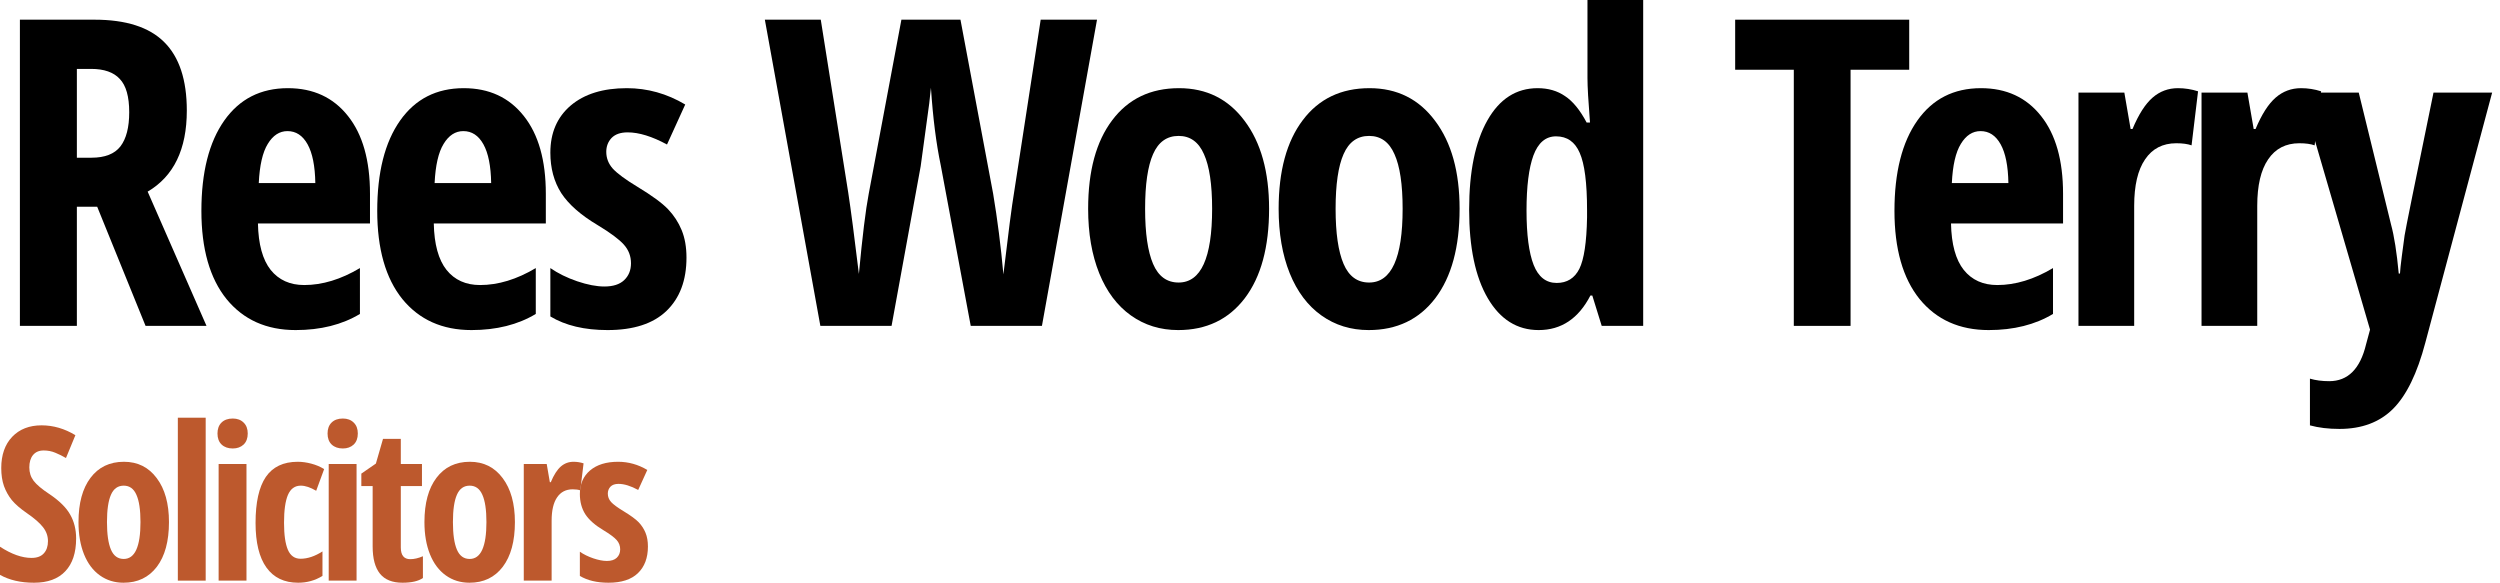
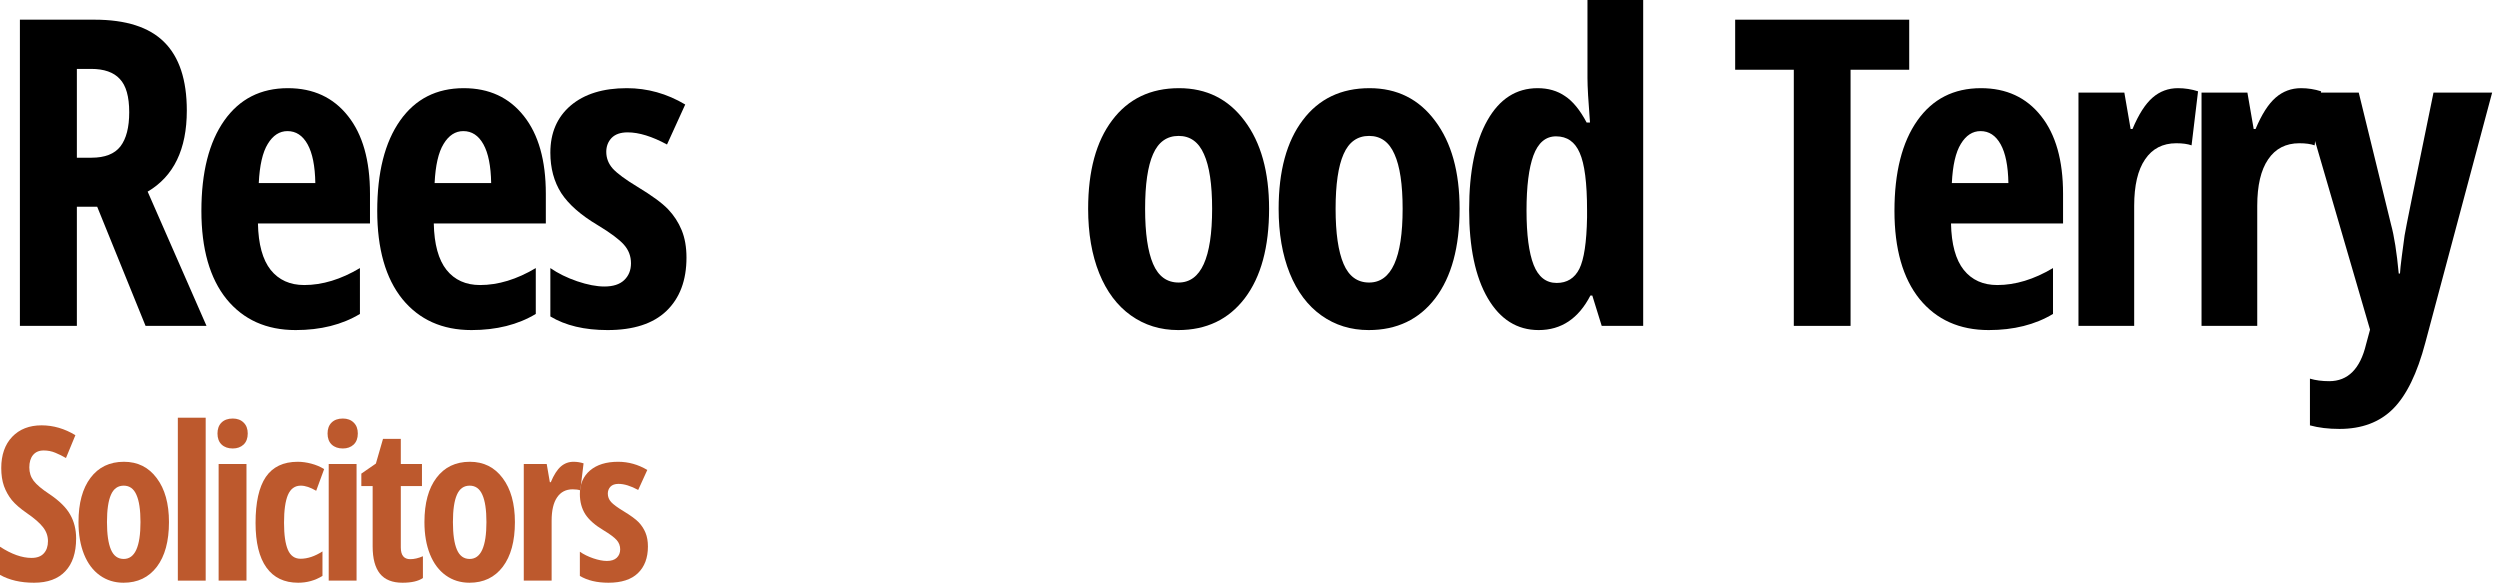
<svg xmlns="http://www.w3.org/2000/svg" width="253" height="59" viewBox="0 0 253 59" fill="none">
  <path d="M7.779 20.919V32.979H2.014V1.992H9.559C12.752 1.992 15.105 2.748 16.617 4.26C18.143 5.772 18.906 8.082 18.906 11.191C18.906 15.105 17.585 17.839 14.943 19.393L20.898 32.979H14.73L9.835 20.919H7.779ZM7.779 15.96H9.262C10.619 15.96 11.594 15.578 12.187 14.815C12.781 14.038 13.077 12.886 13.077 11.36C13.077 9.778 12.759 8.655 12.124 7.99C11.502 7.312 10.534 6.973 9.22 6.973H7.779V15.96Z" fill="black" />
  <path d="M29.919 33.403C26.966 33.403 24.634 32.357 22.924 30.266C21.229 28.161 20.381 25.186 20.381 21.343C20.381 17.443 21.151 14.398 22.691 12.208C24.231 10.018 26.379 8.923 29.134 8.923C31.706 8.923 33.734 9.863 35.217 11.742C36.701 13.607 37.443 16.228 37.443 19.605V22.615H26.104C26.146 24.72 26.577 26.289 27.396 27.32C28.216 28.337 29.346 28.846 30.788 28.846C32.625 28.846 34.504 28.274 36.425 27.129V31.771C34.617 32.859 32.448 33.403 29.919 33.403ZM29.092 13.268C28.287 13.268 27.623 13.699 27.1 14.561C26.577 15.409 26.273 16.73 26.188 18.524H31.911C31.883 16.8 31.621 15.493 31.127 14.603C30.632 13.713 29.954 13.268 29.092 13.268Z" fill="black" />
  <path d="M47.714 33.403C44.761 33.403 42.429 32.357 40.719 30.266C39.024 28.161 38.176 25.186 38.176 21.343C38.176 17.443 38.946 14.398 40.486 12.208C42.026 10.018 44.174 8.923 46.93 8.923C49.501 8.923 51.529 9.863 53.013 11.742C54.496 13.607 55.238 16.228 55.238 19.605V22.615H43.899C43.941 24.72 44.372 26.289 45.192 27.32C46.011 28.337 47.142 28.846 48.583 28.846C50.42 28.846 52.299 28.274 54.221 27.129V31.771C52.412 32.859 50.243 33.403 47.714 33.403ZM46.887 13.268C46.082 13.268 45.418 13.699 44.895 14.561C44.372 15.409 44.068 16.73 43.983 18.524H49.706C49.678 16.8 49.416 15.493 48.922 14.603C48.427 13.713 47.749 13.268 46.887 13.268Z" fill="black" />
  <path d="M69.472 26.07C69.472 28.373 68.794 30.174 67.438 31.474C66.095 32.76 64.11 33.403 61.482 33.403C59.151 33.403 57.222 32.944 55.696 32.025V27.129C56.473 27.666 57.377 28.111 58.409 28.465C59.454 28.818 60.373 28.994 61.164 28.994C62.04 28.994 62.704 28.782 63.156 28.359C63.623 27.921 63.856 27.348 63.856 26.642C63.856 25.921 63.615 25.292 63.135 24.756C62.655 24.218 61.772 23.561 60.486 22.784C58.776 21.767 57.547 20.686 56.798 19.542C56.063 18.383 55.696 17.019 55.696 15.451C55.696 13.444 56.381 11.855 57.752 10.682C59.136 9.509 61.03 8.923 63.432 8.923C65.523 8.923 67.494 9.474 69.345 10.576L67.501 14.624C65.989 13.805 64.661 13.395 63.517 13.395C62.796 13.395 62.252 13.586 61.885 13.967C61.531 14.349 61.355 14.815 61.355 15.366C61.355 16.002 61.574 16.567 62.012 17.062C62.464 17.556 63.298 18.171 64.513 18.906C65.982 19.796 67.014 20.552 67.607 21.174C68.201 21.795 68.66 22.502 68.985 23.293C69.31 24.084 69.472 25.01 69.472 26.07Z" fill="black" />
-   <path d="M105.444 32.979H98.238L95.207 16.744C94.741 14.525 94.409 11.904 94.211 8.881L94.041 10.449L93.172 16.829L90.226 32.979H83.02L77.403 1.992H83.062L85.839 19.478C86.107 21.23 86.468 23.978 86.92 27.723C87.273 23.936 87.605 21.23 87.916 19.605L91.222 1.992H97.199L100.506 19.605C100.944 22.219 101.29 24.939 101.544 27.765C102.039 23.583 102.399 20.82 102.625 19.478L105.317 1.992H111.018L105.444 32.979Z" fill="black" />
  <path d="M128.432 21.131C128.432 25.003 127.612 28.02 125.973 30.181C124.334 32.329 122.088 33.403 119.233 33.403C117.425 33.403 115.828 32.908 114.443 31.919C113.059 30.93 111.992 29.51 111.243 27.659C110.494 25.794 110.12 23.618 110.12 21.131C110.12 17.302 110.932 14.313 112.557 12.166C114.182 10.004 116.436 8.923 119.318 8.923C122.102 8.923 124.313 10.025 125.952 12.229C127.605 14.419 128.432 17.387 128.432 21.131ZM115.885 21.131C115.885 23.59 116.153 25.448 116.69 26.705C117.227 27.963 118.089 28.592 119.276 28.592C121.537 28.592 122.667 26.105 122.667 21.131C122.667 18.658 122.391 16.814 121.84 15.599C121.303 14.37 120.449 13.755 119.276 13.755C118.089 13.755 117.227 14.37 116.69 15.599C116.153 16.814 115.885 18.658 115.885 21.131Z" fill="black" />
  <path d="M147.711 21.131C147.711 25.003 146.891 28.02 145.252 30.181C143.613 32.329 141.366 33.403 138.512 33.403C136.704 33.403 135.107 32.908 133.722 31.919C132.337 30.93 131.271 29.51 130.522 27.659C129.773 25.794 129.398 23.618 129.398 21.131C129.398 17.302 130.211 14.313 131.836 12.166C133.461 10.004 135.714 8.923 138.597 8.923C141.38 8.923 143.592 10.025 145.231 12.229C146.884 14.419 147.711 17.387 147.711 21.131ZM135.163 21.131C135.163 23.59 135.432 25.448 135.969 26.705C136.506 27.963 137.368 28.592 138.555 28.592C140.815 28.592 141.946 26.105 141.946 21.131C141.946 18.658 141.67 16.814 141.119 15.599C140.582 14.37 139.727 13.755 138.555 13.755C137.368 13.755 136.506 14.37 135.969 15.599C135.432 16.814 135.163 18.658 135.163 21.131Z" fill="black" />
  <path d="M155.714 33.403C153.538 33.403 151.821 32.329 150.563 30.181C149.306 28.034 148.677 25.045 148.677 21.216C148.677 17.373 149.292 14.363 150.521 12.187C151.75 10.011 153.446 8.923 155.608 8.923C156.682 8.923 157.607 9.191 158.384 9.728C159.176 10.251 159.903 11.141 160.567 12.399H160.907C160.737 10.251 160.652 8.746 160.652 7.884V0H166.29V32.979H162.093L161.14 29.906H160.949C159.748 32.237 158.003 33.403 155.714 33.403ZM157.537 28.634C158.582 28.634 159.345 28.161 159.826 27.214C160.306 26.253 160.567 24.515 160.61 22V21.258C160.61 18.517 160.363 16.588 159.868 15.472C159.388 14.356 158.589 13.798 157.473 13.798C156.427 13.798 155.664 14.441 155.184 15.726C154.718 16.998 154.484 18.856 154.484 21.301C154.484 23.745 154.725 25.582 155.205 26.811C155.686 28.026 156.463 28.634 157.537 28.634Z" fill="black" />
  <path d="M187.277 32.979H181.533V7.058H175.599V1.992H193.212V7.058H187.277V32.979Z" fill="black" />
  <path d="M201.257 33.403C198.304 33.403 195.973 32.357 194.263 30.266C192.567 28.161 191.719 25.186 191.719 21.343C191.719 17.443 192.49 14.398 194.03 12.208C195.57 10.018 197.718 8.923 200.473 8.923C203.045 8.923 205.072 9.863 206.556 11.742C208.039 13.607 208.781 16.228 208.781 19.605V22.615H197.442C197.484 24.72 197.915 26.289 198.735 27.32C199.554 28.337 200.685 28.846 202.126 28.846C203.963 28.846 205.842 28.274 207.764 27.129V31.771C205.955 32.859 203.786 33.403 201.257 33.403ZM200.43 13.268C199.625 13.268 198.961 13.699 198.438 14.561C197.915 15.409 197.612 16.73 197.527 18.524H203.249C203.221 16.8 202.96 15.493 202.465 14.603C201.971 13.713 201.292 13.268 200.43 13.268Z" fill="black" />
  <path d="M220.409 8.923C221.101 8.923 221.779 9.029 222.443 9.241L221.786 14.709C221.391 14.568 220.875 14.497 220.239 14.497C218.869 14.497 217.816 15.041 217.081 16.129C216.346 17.203 215.979 18.771 215.979 20.834V32.979H210.341V9.368H214.983L215.619 13.056H215.809C216.431 11.572 217.109 10.513 217.844 9.877C218.579 9.241 219.434 8.923 220.409 8.923Z" fill="black" />
  <path d="M232.863 8.923C233.555 8.923 234.233 9.029 234.897 9.241L234.24 14.709C233.845 14.568 233.329 14.497 232.693 14.497C231.323 14.497 230.27 15.041 229.535 16.129C228.8 17.203 228.433 18.771 228.433 20.834V32.979H222.795V9.368H227.437L228.073 13.056H228.263C228.885 11.572 229.563 10.513 230.298 9.877C231.033 9.241 231.888 8.923 232.863 8.923Z" fill="black" />
  <path d="M232.854 9.368H238.704L241.968 22.7C242.293 23.887 242.554 25.547 242.752 27.68H242.879C242.893 27.341 242.957 26.741 243.07 25.879C243.183 25.003 243.275 24.317 243.346 23.823C243.416 23.328 244.391 18.51 246.271 9.368H252.205L245.444 34.675C244.624 37.783 243.536 40.016 242.18 41.372C240.823 42.729 239.015 43.407 236.754 43.407C235.638 43.407 234.642 43.287 233.766 43.047V38.32C234.345 38.49 234.995 38.575 235.716 38.575C237.609 38.575 238.852 37.331 239.446 34.844L239.848 33.361L232.854 9.368Z" fill="black" />
  <path d="M7.704 54.489C7.704 55.938 7.337 57.047 6.602 57.817C5.874 58.587 4.822 58.972 3.444 58.972C2.095 58.972 0.947 58.707 0 58.177V55.327C1.159 56.083 2.222 56.461 3.19 56.461C3.741 56.461 4.154 56.309 4.43 56.005C4.712 55.701 4.854 55.288 4.854 54.765C4.854 54.249 4.688 53.779 4.356 53.355C4.023 52.925 3.476 52.448 2.713 51.925C2.049 51.466 1.544 51.028 1.198 50.611C0.858 50.187 0.593 49.714 0.403 49.191C0.219 48.668 0.127 48.06 0.127 47.368C0.127 46.04 0.495 44.987 1.229 44.21C1.971 43.433 2.964 43.044 4.207 43.044C5.394 43.044 6.535 43.376 7.63 44.04L6.676 46.351C6.337 46.153 5.98 45.976 5.606 45.821C5.239 45.665 4.843 45.587 4.419 45.587C3.953 45.587 3.593 45.743 3.338 46.054C3.091 46.358 2.967 46.775 2.967 47.304C2.967 47.827 3.116 48.283 3.412 48.671C3.716 49.06 4.242 49.502 4.991 49.996C6.002 50.674 6.705 51.367 7.1 52.073C7.503 52.78 7.704 53.585 7.704 54.489Z" fill="#BD592D" />
  <path d="M17.1 52.836C17.1 54.772 16.69 56.28 15.871 57.361C15.051 58.435 13.928 58.972 12.501 58.972C11.596 58.972 10.798 58.725 10.106 58.23C9.413 57.736 8.88 57.026 8.505 56.1C8.131 55.168 7.944 54.08 7.944 52.836C7.944 50.922 8.35 49.427 9.162 48.353C9.975 47.273 11.102 46.732 12.543 46.732C13.935 46.732 15.04 47.283 15.86 48.385C16.687 49.48 17.1 50.964 17.1 52.836ZM10.826 52.836C10.826 54.065 10.96 54.995 11.229 55.623C11.497 56.252 11.928 56.566 12.522 56.566C13.652 56.566 14.217 55.323 14.217 52.836C14.217 51.6 14.08 50.678 13.804 50.07C13.536 49.456 13.108 49.148 12.522 49.148C11.928 49.148 11.497 49.456 11.229 50.07C10.96 50.678 10.826 51.6 10.826 52.836Z" fill="#BD592D" />
  <path d="M20.815 58.76H17.997V42.271H20.815V58.76Z" fill="#BD592D" />
  <path d="M24.944 58.76H22.125V46.955H24.944V58.76ZM22.009 43.871C22.009 43.404 22.143 43.037 22.411 42.769C22.687 42.493 23.068 42.355 23.556 42.355C24.015 42.355 24.382 42.493 24.658 42.769C24.933 43.037 25.071 43.404 25.071 43.871C25.071 44.351 24.93 44.726 24.647 44.994C24.365 45.255 24.001 45.386 23.556 45.386C23.09 45.386 22.715 45.255 22.433 44.994C22.15 44.726 22.009 44.351 22.009 43.871Z" fill="#BD592D" />
  <path d="M30.175 58.972C28.769 58.972 27.699 58.46 26.964 57.435C26.229 56.411 25.862 54.906 25.862 52.921C25.862 50.844 26.208 49.293 26.9 48.269C27.6 47.244 28.677 46.732 30.133 46.732C30.571 46.732 31.03 46.796 31.51 46.923C31.991 47.05 32.422 47.234 32.803 47.474L31.998 49.667C31.411 49.321 30.892 49.148 30.44 49.148C29.839 49.148 29.405 49.463 29.136 50.091C28.875 50.713 28.744 51.649 28.744 52.9C28.744 54.122 28.875 55.037 29.136 55.645C29.398 56.245 29.825 56.545 30.419 56.545C31.125 56.545 31.863 56.298 32.634 55.803V58.283C31.892 58.742 31.072 58.972 30.175 58.972Z" fill="#BD592D" />
  <path d="M36.084 58.76H33.265V46.955H36.084V58.76ZM33.149 43.871C33.149 43.404 33.283 43.037 33.551 42.769C33.827 42.493 34.208 42.355 34.696 42.355C35.155 42.355 35.522 42.493 35.798 42.769C36.074 43.037 36.211 43.404 36.211 43.871C36.211 44.351 36.07 44.726 35.787 44.994C35.505 45.255 35.141 45.386 34.696 45.386C34.23 45.386 33.855 45.255 33.572 44.994C33.29 44.726 33.149 44.351 33.149 43.871Z" fill="#BD592D" />
  <path d="M41.516 56.588C41.912 56.588 42.339 56.489 42.799 56.291V58.495C42.339 58.813 41.651 58.972 40.732 58.972C39.708 58.972 38.948 58.668 38.454 58.061C37.959 57.446 37.712 56.528 37.712 55.305V49.191H36.567V47.93L38.04 46.912L38.761 44.411H40.562V46.955H42.703V49.191H40.562V55.401C40.562 56.192 40.88 56.588 41.516 56.588Z" fill="#BD592D" />
  <path d="M52.109 52.836C52.109 54.772 51.7 56.28 50.88 57.361C50.061 58.435 48.937 58.972 47.51 58.972C46.606 58.972 45.807 58.725 45.115 58.23C44.423 57.736 43.889 57.026 43.515 56.1C43.141 55.168 42.953 54.08 42.953 52.836C42.953 50.922 43.359 49.427 44.172 48.353C44.984 47.273 46.111 46.732 47.553 46.732C48.944 46.732 50.05 47.283 50.87 48.385C51.696 49.48 52.109 50.964 52.109 52.836ZM45.836 52.836C45.836 54.065 45.97 54.995 46.239 55.623C46.507 56.252 46.938 56.566 47.531 56.566C48.662 56.566 49.227 55.323 49.227 52.836C49.227 51.6 49.089 50.678 48.814 50.07C48.545 49.456 48.118 49.148 47.531 49.148C46.938 49.148 46.507 49.456 46.239 50.07C45.97 50.678 45.836 51.6 45.836 52.836Z" fill="#BD592D" />
  <path d="M58.04 46.732C58.386 46.732 58.725 46.785 59.057 46.891L58.728 49.625C58.531 49.554 58.273 49.519 57.955 49.519C57.27 49.519 56.743 49.791 56.376 50.335C56.009 50.872 55.825 51.656 55.825 52.688V58.76H53.006V46.955H55.327L55.645 48.799H55.74C56.051 48.057 56.39 47.527 56.757 47.209C57.125 46.891 57.552 46.732 58.04 46.732Z" fill="#BD592D" />
  <path d="M65.57 55.305C65.57 56.457 65.231 57.358 64.553 58.008C63.882 58.651 62.889 58.972 61.575 58.972C60.409 58.972 59.445 58.742 58.682 58.283V55.835C59.071 56.104 59.523 56.326 60.038 56.503C60.561 56.679 61.02 56.768 61.416 56.768C61.854 56.768 62.186 56.662 62.412 56.45C62.645 56.231 62.762 55.945 62.762 55.592C62.762 55.231 62.642 54.917 62.402 54.648C62.161 54.38 61.72 54.051 61.077 53.663C60.222 53.154 59.607 52.614 59.233 52.041C58.866 51.462 58.682 50.78 58.682 49.996C58.682 48.993 59.025 48.198 59.71 47.612C60.402 47.025 61.349 46.732 62.55 46.732C63.596 46.732 64.581 47.008 65.507 47.559L64.585 49.583C63.829 49.173 63.165 48.968 62.592 48.968C62.232 48.968 61.96 49.063 61.776 49.254C61.6 49.445 61.511 49.678 61.511 49.954C61.511 50.272 61.621 50.554 61.84 50.801C62.066 51.049 62.483 51.356 63.09 51.723C63.825 52.169 64.341 52.547 64.638 52.857C64.934 53.168 65.164 53.522 65.326 53.917C65.489 54.313 65.57 54.776 65.57 55.305Z" fill="#BD592D" />
</svg>